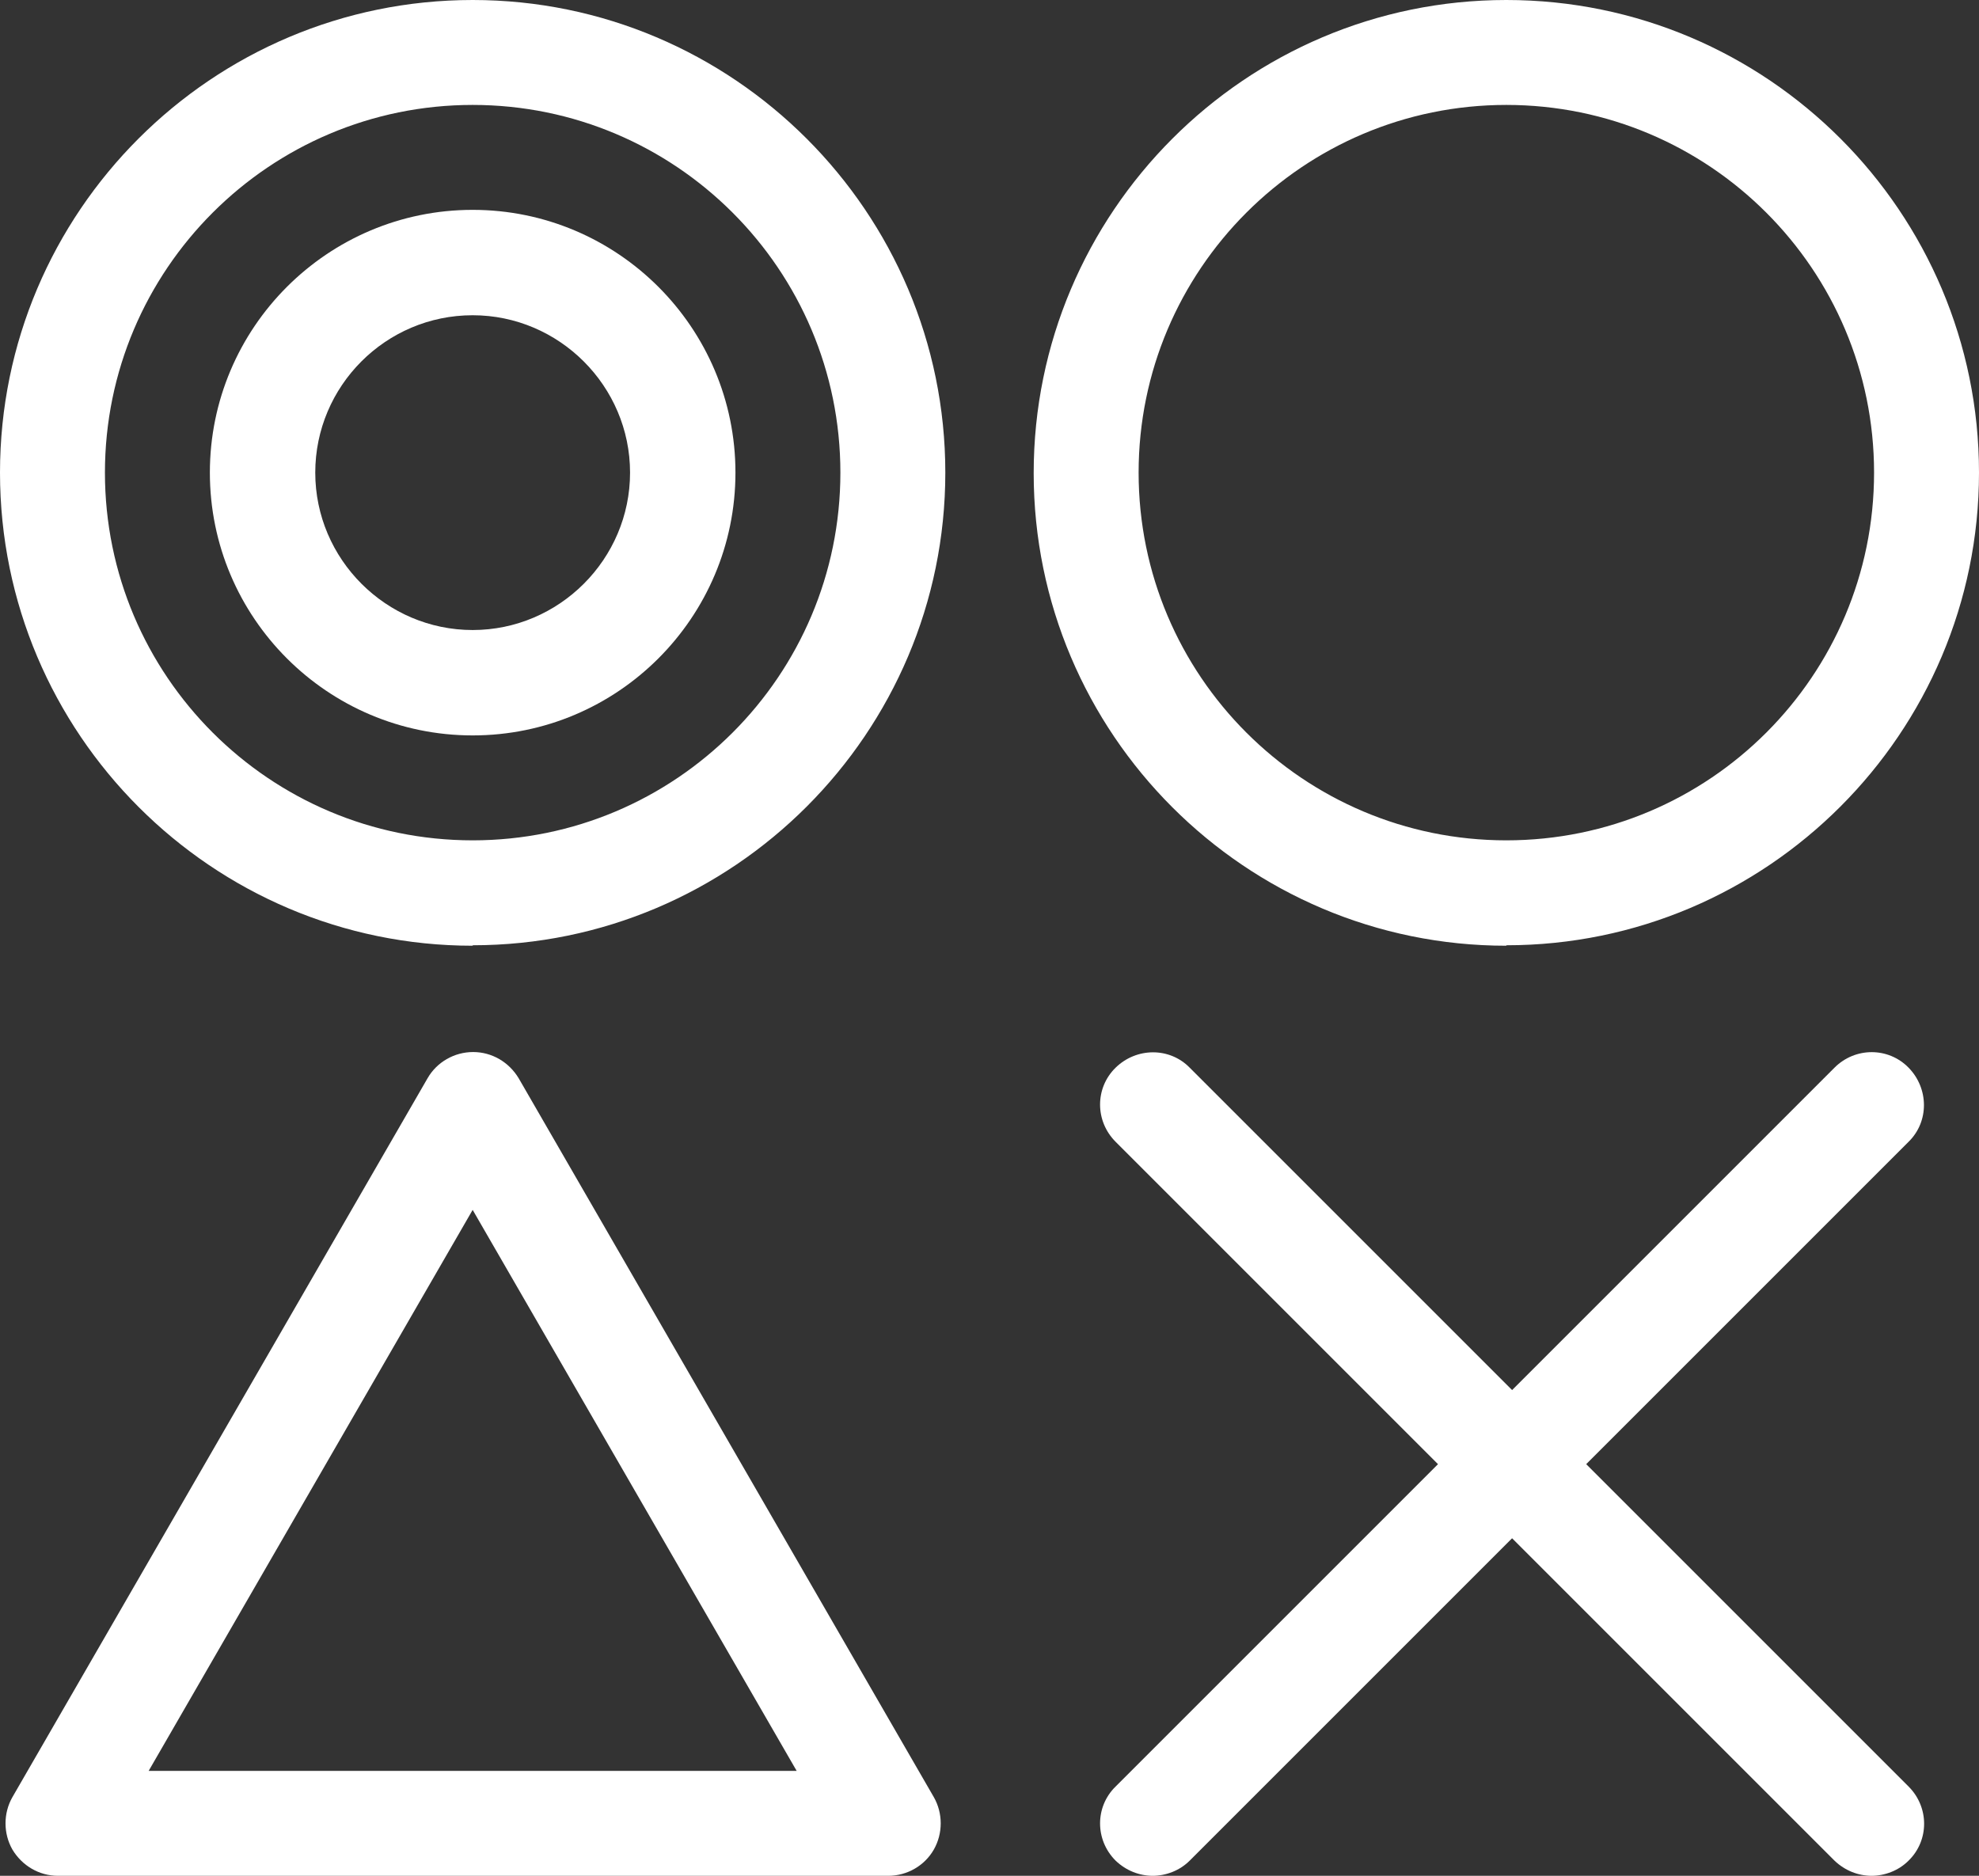
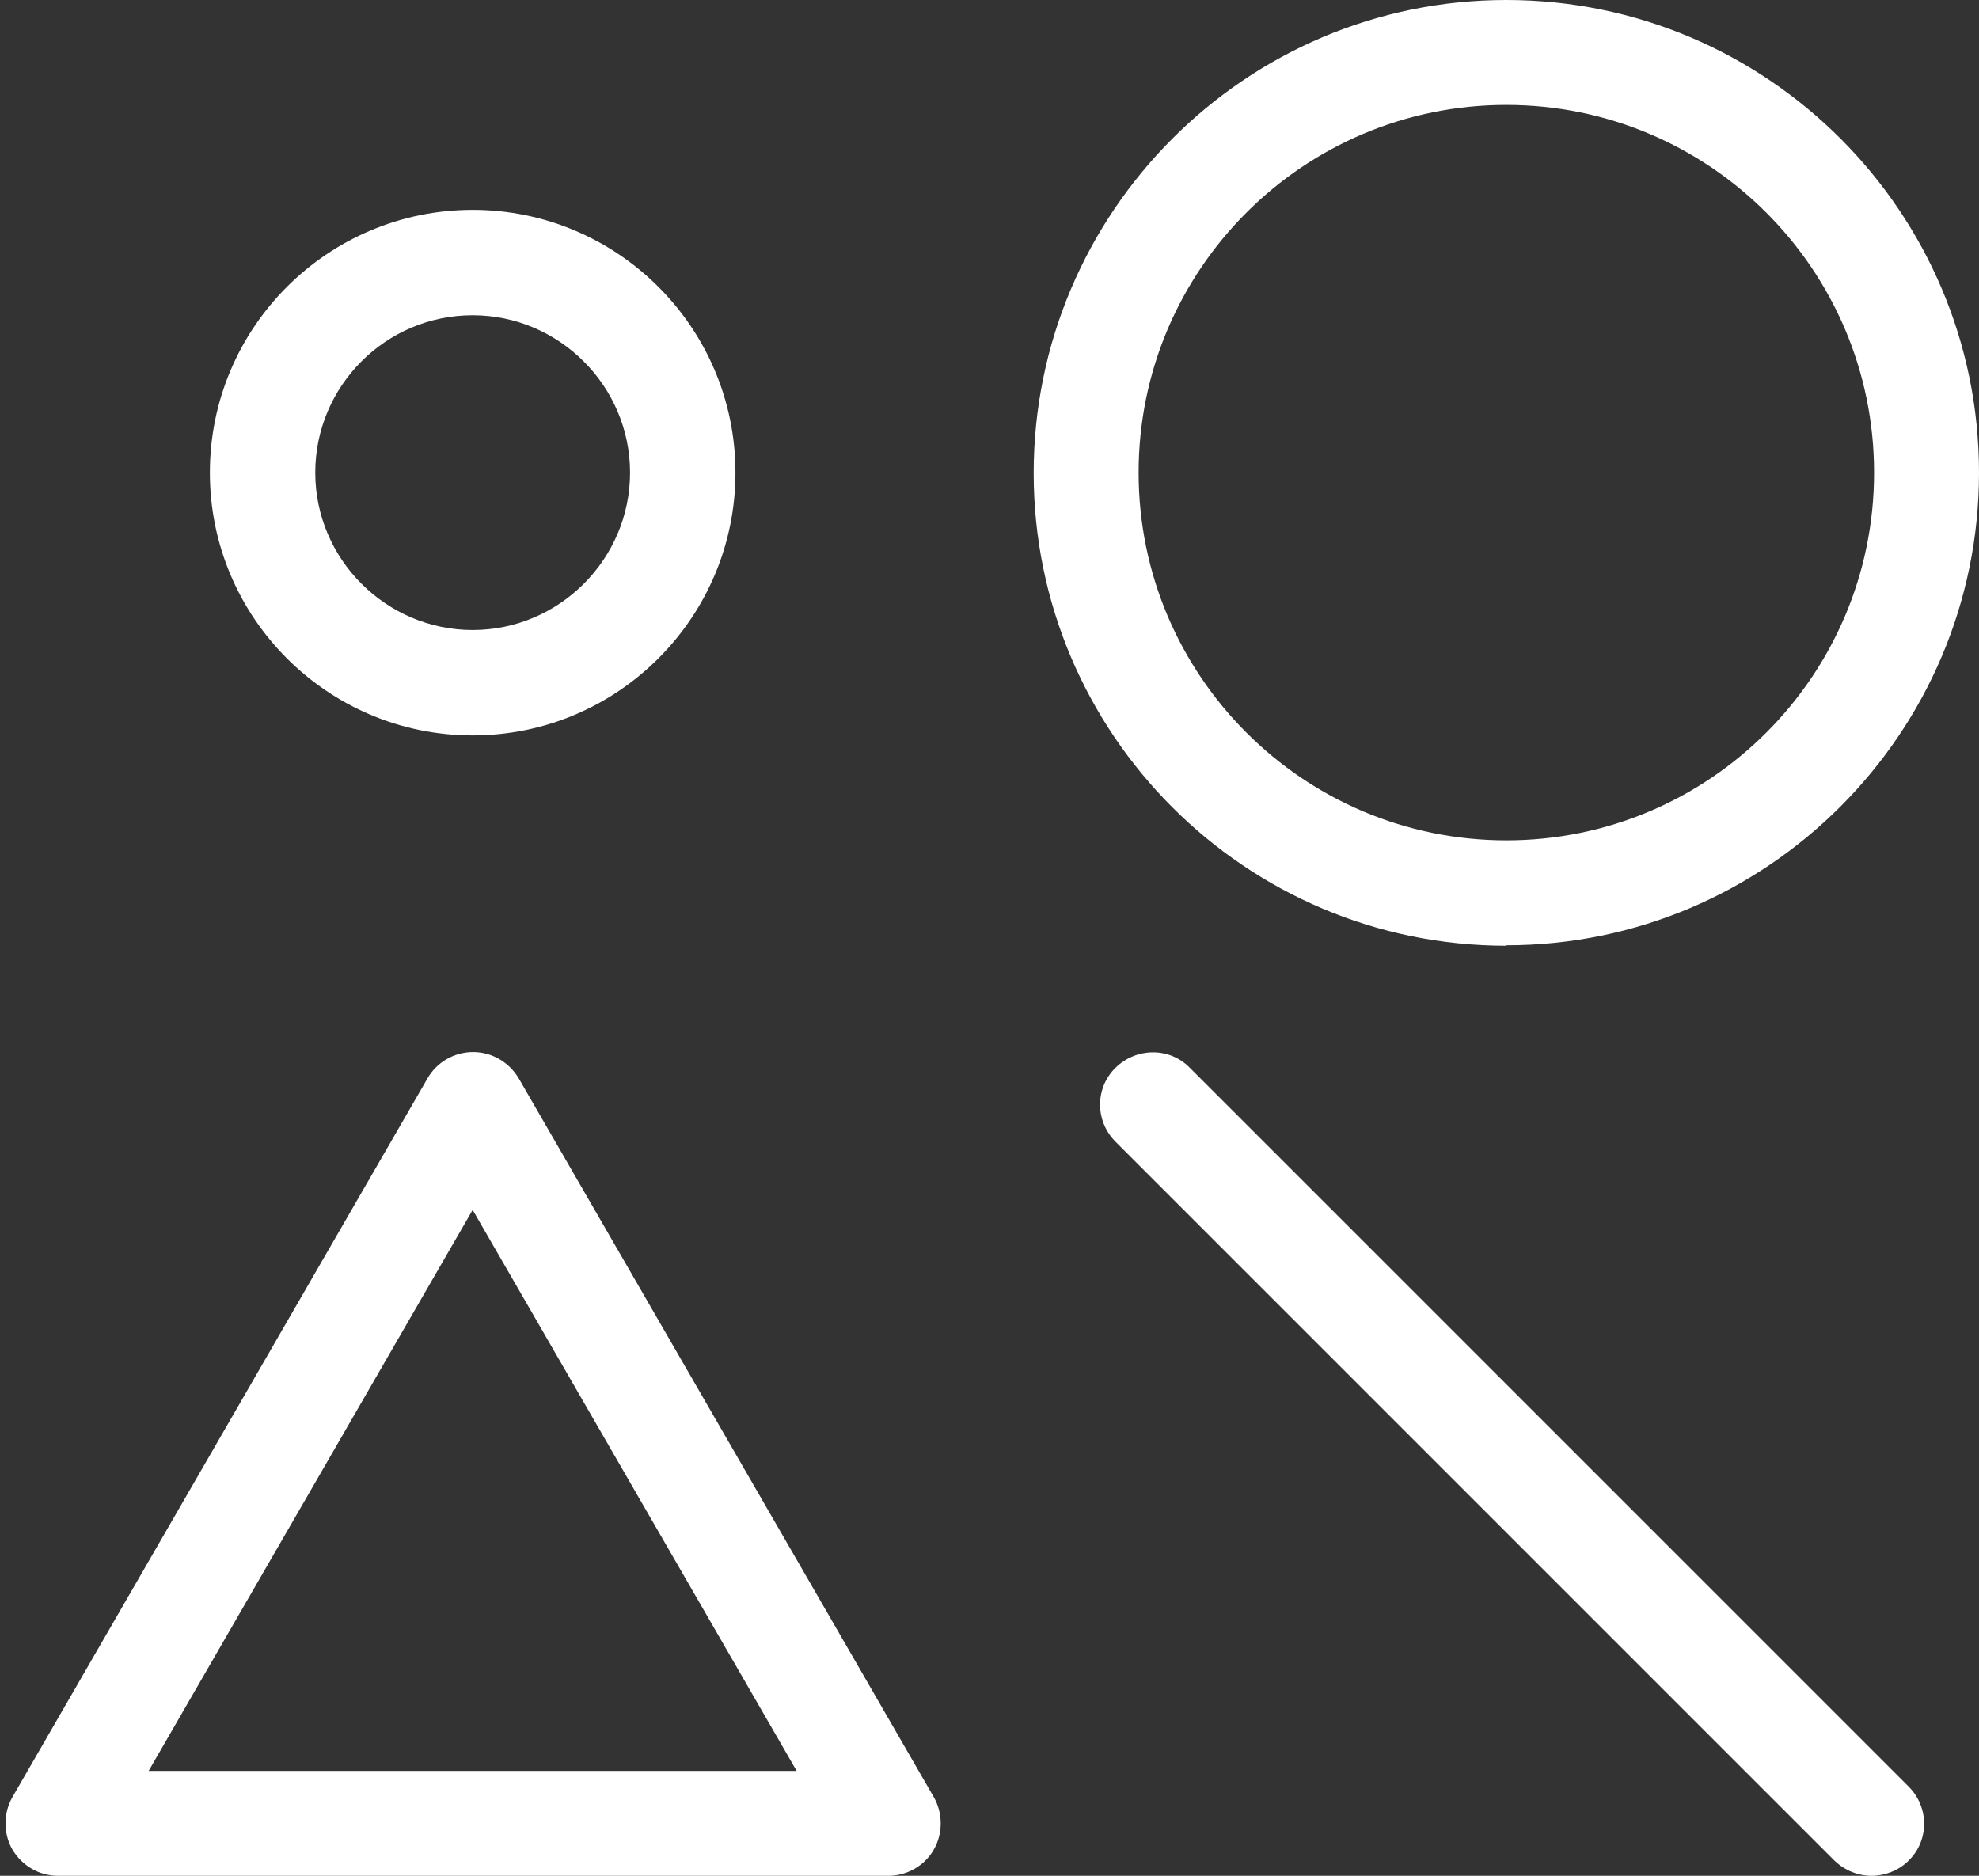
<svg xmlns="http://www.w3.org/2000/svg" id="_レイヤー_2" data-name="レイヤー 2" viewBox="0 0 43 40.76">
  <rect x="0" y="0" width="43" height="40.76" fill="#333333" stroke="none" />
  <defs>
    <style>
      .cls-1 {
        fill: #fff;
      }
    </style>
  </defs>
  <g id="_デザイン" data-name="デザイン">
    <g>
      <g>
-         <path class="cls-1" d="m10.27,20.55C4.61,20.55,0,15.94,0,10.27S4.61,0,10.27,0s10.27,4.61,10.27,10.27-4.61,10.27-10.27,10.27Zm0-18.27c-4.41,0-7.99,3.58-7.99,7.99s3.58,7.99,7.99,7.99,7.99-3.58,7.99-7.99-3.58-7.99-7.99-7.99Z" />
        <path class="cls-1" d="m10.27,15.98c-3.15,0-5.71-2.56-5.71-5.71s2.56-5.71,5.71-5.71,5.71,2.56,5.71,5.71-2.56,5.71-5.71,5.71Zm0-9.13c-1.89,0-3.42,1.54-3.42,3.42s1.54,3.42,3.42,3.42,3.42-1.54,3.42-3.42-1.54-3.42-3.42-3.42Z" />
        <path class="cls-1" d="m32.73,20.55c-5.67,0-10.27-4.61-10.27-10.27S27.06,0,32.73,0s10.27,4.61,10.27,10.27-4.61,10.27-10.27,10.27Zm0-18.27c-4.41,0-7.99,3.58-7.99,7.99s3.58,7.99,7.99,7.99,7.99-3.58,7.99-7.99-3.58-7.99-7.99-7.99Z" />
      </g>
      <path class="cls-1" d="m19.29,40.76H1.26c-.41,0-.78-.22-.99-.57-.2-.35-.2-.79,0-1.14l9.02-15.62c.2-.35.58-.57.99-.57s.78.22.99.57l9.02,15.62c.2.35.2.79,0,1.14-.2.35-.58.57-.99.57Zm-16.06-2.28h14.08l-7.04-12.19-7.04,12.19Z" />
      <g>
        <g>
-           <line class="cls-1" x1="40.67" y1="39.62" x2="25.05" y2="24" />
          <path class="cls-1" d="m40.67,40.76c-.29,0-.58-.11-.81-.33l-15.62-15.62c-.45-.45-.45-1.17,0-1.61s1.17-.45,1.61,0l15.62,15.62c.45.45.45,1.17,0,1.61-.22.22-.52.33-.81.33Z" />
        </g>
        <g>
          <line class="cls-1" x1="25.05" y1="39.62" x2="40.67" y2="24" />
-           <path class="cls-1" d="m25.05,40.76c-.29,0-.58-.11-.81-.33-.45-.45-.45-1.17,0-1.61l15.62-15.62c.45-.45,1.17-.45,1.61,0s.45,1.17,0,1.61l-15.62,15.62c-.22.22-.52.33-.81.33Z" />
        </g>
      </g>
    </g>
  </g>
</svg>